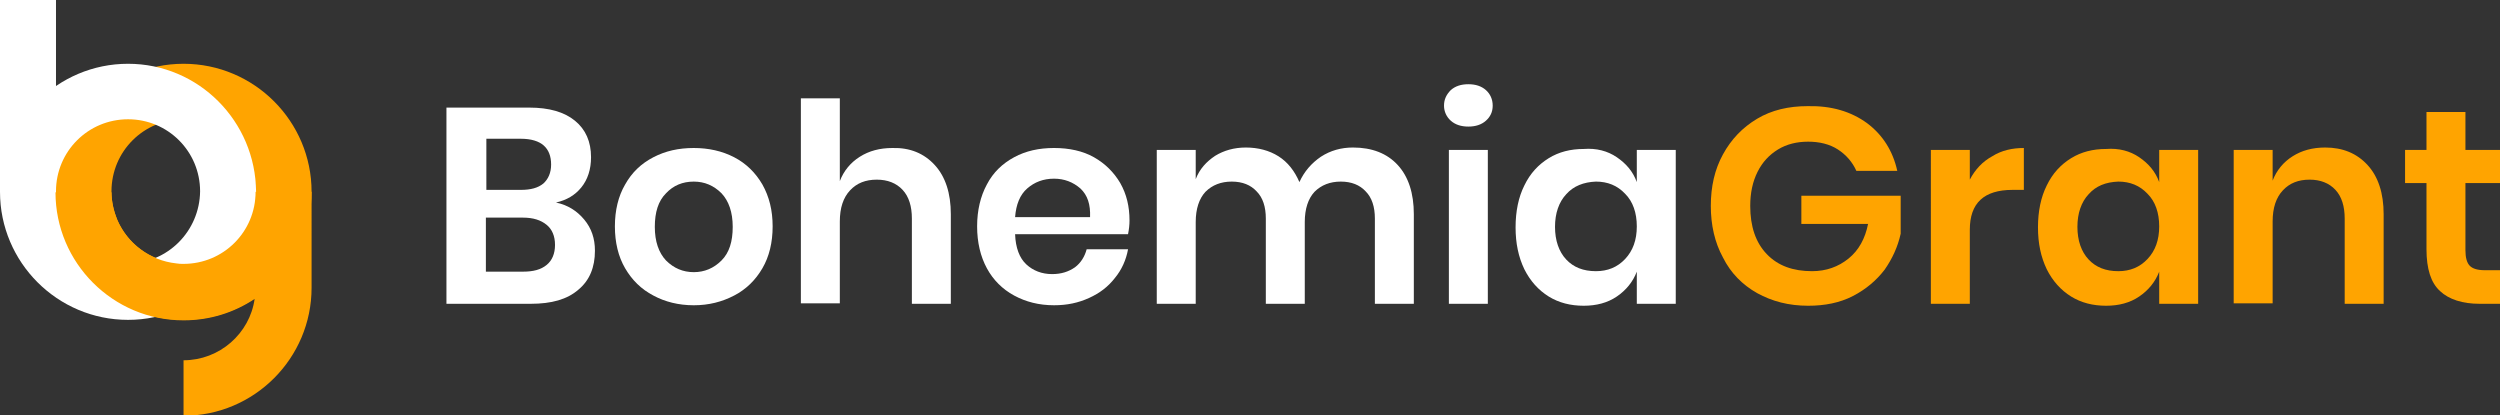
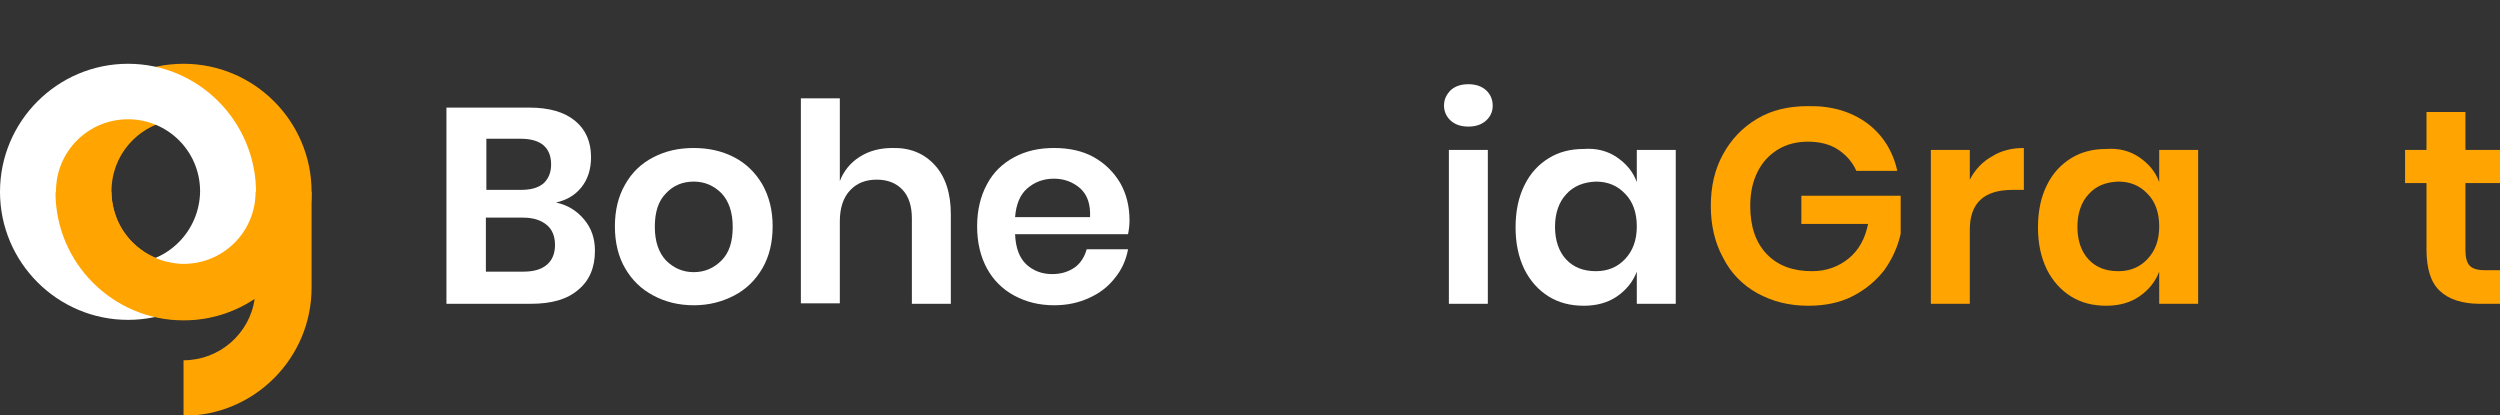
<svg xmlns="http://www.w3.org/2000/svg" version="1.1" id="Vrstva_1" x="0px" y="0px" viewBox="217 27.7 513.5 85.3" style="enable-background:new 217 27.7 513.5 85.3;" xml:space="preserve">
  <rect x="217" y="27.7" width="513.5" height="85.3" fill="#333333" stroke="none" />
  <style type="text/css">
	.st0{fill:#FFA400;}
	.st1{fill:#FFFFFF;}
</style>
  <g>
    <g>
      <path class="st0" d="M254.7,40.8c-14.5,0-26.3,11.8-26.3,26.3c0,14.5,11.8,26.3,26.3,26.3c14.5,0,26.3-11.8,26.3-26.3    C281,52.6,269.2,40.8,254.7,40.8z M254.7,81.8c-8.2,0-14.8-6.6-14.8-14.8c0-8.2,6.6-14.8,14.8-14.8s14.8,6.6,14.8,14.8    C269.5,75.2,262.9,81.8,254.7,81.8z" />
      <path class="st1" d="M243.3,40.8c-14.5,0-26.3,11.8-26.3,26.3c0,14.5,11.8,26.3,26.3,26.3c14.5,0,26.3-11.8,26.3-26.3    C269.5,52.6,257.8,40.8,243.3,40.8z M243.3,81.8c-8.2,0-14.8-6.6-14.8-14.8c0-8.2,6.6-14.8,14.8-14.8c8.2,0,14.8,6.6,14.8,14.8    C258,75.2,251.4,81.8,243.3,81.8z" />
-       <rect x="217" y="27.7" class="st1" width="11.5" height="39.4" />
    </g>
    <path class="st0" d="M269.5,67.1c0,8.2-6.6,14.8-14.8,14.8c-0.5,0-1,0-1.5-0.1c-5.5-0.6-10-4.1-12.1-8.9c-0.7-1.8-1.2-3.7-1.2-5.7   h-11.5c0,14.5,11.8,26.3,26.3,26.3c5.4,0,10.4-1.6,14.6-4.4c-1,7.1-7.2,12.6-14.6,12.6v5.7v5.7c14.5,0,26.3-11.8,26.3-26.3V67.1   H269.5z" />
    <g>
      <path class="st1" d="M337,72.8c1.5,1.8,2.2,3.9,2.2,6.4c0,3.4-1.1,6.1-3.4,8c-2.3,2-5.5,2.9-9.8,2.9h-17.3V49.8h17    c4.1,0,7.2,0.9,9.4,2.7c2.2,1.8,3.3,4.3,3.3,7.5c0,2.5-0.7,4.6-2,6.2c-1.3,1.6-3,2.6-5.2,3.1C333.6,69.8,335.5,71,337,72.8z     M316.7,66.7h7.3c2,0,3.5-0.4,4.6-1.3c1-0.9,1.6-2.2,1.6-3.9c0-1.7-0.5-3-1.5-3.9c-1-0.9-2.6-1.4-4.7-1.4h-7.1V66.7z M329.3,82.1    c1.1-0.9,1.7-2.3,1.7-4.1c0-1.8-0.6-3.2-1.7-4.1c-1.2-1-2.8-1.5-4.9-1.5h-7.6v11.1h7.6C326.5,83.5,328.1,83.1,329.3,82.1z" />
      <path class="st1" d="M367.8,60c2.5,1.3,4.4,3.2,5.8,5.6c1.4,2.5,2.1,5.3,2.1,8.6c0,3.3-0.7,6.2-2.1,8.6c-1.4,2.4-3.3,4.3-5.8,5.6    c-2.5,1.3-5.2,2-8.3,2c-3.1,0-5.9-0.7-8.3-2c-2.5-1.3-4.4-3.2-5.8-5.6c-1.4-2.4-2.1-5.3-2.1-8.6c0-3.3,0.7-6.2,2.1-8.6    c1.4-2.5,3.3-4.3,5.8-5.6c2.5-1.3,5.2-1.9,8.3-1.9C362.5,58.1,365.3,58.7,367.8,60z M353.8,67.4c-1.6,1.6-2.3,3.9-2.3,6.9    c0,3,0.8,5.3,2.3,6.9c1.6,1.6,3.5,2.4,5.7,2.4c2.2,0,4.1-0.8,5.7-2.4c1.6-1.6,2.3-3.9,2.3-6.9c0-3-0.8-5.3-2.3-6.9    c-1.6-1.6-3.5-2.4-5.7-2.4C357.2,65,355.3,65.8,353.8,67.4z" />
      <path class="st1" d="M409,61.6c2.2,2.4,3.3,5.8,3.3,10.1v18.4h-8V72.6c0-2.5-0.6-4.5-1.9-5.9c-1.3-1.4-3.1-2.1-5.3-2.1    c-2.3,0-4.1,0.7-5.5,2.2c-1.4,1.5-2.1,3.6-2.1,6.4v16.8h-8V47.9h8v17c0.8-2.1,2.2-3.8,4.1-5c1.9-1.2,4.1-1.8,6.7-1.8    C403.9,58,406.8,59.2,409,61.6z" />
      <path class="st1" d="M448.7,75.8h-23.2c0.1,2.8,0.9,4.9,2.3,6.2c1.4,1.3,3.2,2,5.3,2c1.9,0,3.4-0.5,4.7-1.4c1.2-0.9,2-2.2,2.4-3.7    h8.5c-0.4,2.2-1.3,4.2-2.7,5.9c-1.4,1.8-3.1,3.1-5.3,4.1c-2.2,1-4.5,1.5-7.2,1.5c-3.1,0-5.8-0.7-8.2-2c-2.4-1.3-4.3-3.2-5.6-5.6    c-1.3-2.4-2-5.3-2-8.6c0-3.3,0.7-6.2,2-8.6c1.3-2.5,3.2-4.3,5.6-5.6c2.4-1.3,5.1-1.9,8.2-1.9c3.1,0,5.9,0.6,8.2,1.9    c2.3,1.3,4.1,3.1,5.4,5.3c1.3,2.3,1.9,4.8,1.9,7.7C449,73.9,448.9,74.8,448.7,75.8z M438.9,66.4c-1.5-1.3-3.3-2-5.4-2    c-2.2,0-4,0.7-5.5,2c-1.5,1.3-2.3,3.3-2.5,5.9h15.4C441,69.7,440.4,67.8,438.9,66.4z" />
-       <path class="st1" d="M504.1,61.6c2.2,2.4,3.3,5.8,3.3,10.1v18.4h-8V72.6c0-2.4-0.6-4.3-1.9-5.6c-1.2-1.3-2.9-2-5.1-2    c-2.2,0-4,0.7-5.4,2.1c-1.3,1.4-2,3.5-2,6.2v16.8h-8V72.6c0-2.4-0.6-4.3-1.9-5.6c-1.2-1.3-2.9-2-5.1-2c-2.2,0-4,0.7-5.4,2.1    c-1.3,1.4-2,3.5-2,6.2v16.8h-8V58.5h8v6c0.8-2.1,2.2-3.6,4-4.8c1.8-1.1,3.9-1.7,6.3-1.7c2.5,0,4.8,0.6,6.7,1.8    c1.9,1.2,3.3,3,4.3,5.3c1-2.2,2.5-3.9,4.4-5.2c2-1.3,4.2-1.9,6.6-1.9C498.8,58,501.9,59.2,504.1,61.6z" />
      <path class="st1" d="M515,46.2c0.9-0.8,2.1-1.2,3.6-1.2s2.7,0.4,3.6,1.2c0.9,0.8,1.4,1.9,1.4,3.2c0,1.3-0.5,2.3-1.4,3.1    c-0.9,0.8-2.1,1.2-3.6,1.2s-2.7-0.4-3.6-1.2c-0.9-0.8-1.4-1.9-1.4-3.1C513.6,48.1,514.1,47.1,515,46.2z M522.6,58.5v31.6h-8V58.5    H522.6z" />
      <path class="st1" d="M549.1,60c1.9,1.3,3.3,2.9,4.1,5.1v-6.6h8v31.6h-8v-6.6c-0.8,2.1-2.2,3.8-4.1,5.1c-1.9,1.3-4.2,1.9-6.8,1.9    c-2.7,0-5.1-0.6-7.2-1.9c-2.1-1.3-3.8-3.2-5-5.6c-1.2-2.5-1.8-5.3-1.8-8.6c0-3.3,0.6-6.2,1.8-8.6c1.2-2.5,2.9-4.3,5-5.6    c2.1-1.3,4.5-1.9,7.2-1.9C544.9,58.1,547.2,58.7,549.1,60z M538.7,67.6c-1.5,1.6-2.3,3.9-2.3,6.7s0.8,5.1,2.3,6.7    c1.5,1.6,3.5,2.4,6.1,2.4c2.4,0,4.4-0.8,6-2.5c1.6-1.7,2.4-3.9,2.4-6.7c0-2.8-0.8-5.1-2.4-6.7c-1.6-1.7-3.6-2.5-6-2.5    C542.3,65.1,540.2,65.9,538.7,67.6z" />
      <path class="st0" d="M600.5,53c3.2,2.4,5.3,5.7,6.2,9.8h-8.4c-0.8-1.8-2.1-3.3-3.8-4.4c-1.7-1.1-3.8-1.6-6.1-1.6    c-2.3,0-4.4,0.5-6.2,1.6c-1.8,1.1-3.2,2.6-4.2,4.6c-1,2-1.5,4.3-1.5,7c0,4.2,1.1,7.5,3.4,9.9c2.3,2.4,5.4,3.5,9.3,3.5    c2.9,0,5.4-0.9,7.5-2.6c2.1-1.7,3.4-4.1,4-7.1H587v-5.8h20.4v7.8c-0.6,2.7-1.7,5.1-3.3,7.4c-1.7,2.2-3.8,4-6.5,5.4    c-2.7,1.4-5.8,2-9.2,2c-4,0-7.4-0.9-10.5-2.6c-3-1.7-5.4-4.1-7-7.3c-1.7-3.1-2.5-6.7-2.5-10.6c0-4,0.8-7.5,2.5-10.6    c1.7-3.1,4-5.5,7-7.3c3-1.8,6.5-2.6,10.4-2.6C593.2,49.4,597.2,50.6,600.5,53z" />
      <path class="st0" d="M626.2,59.8c1.9-1.2,4.1-1.7,6.5-1.7v8.6h-2.3c-5.9,0-8.8,2.7-8.8,8.2v15.2h-8V58.5h8v6.1    C622.7,62.5,624.2,60.9,626.2,59.8z" />
      <path class="st0" d="M656.4,60c1.9,1.3,3.3,2.9,4.1,5.1v-6.6h8v31.6h-8v-6.6c-0.8,2.1-2.2,3.8-4.1,5.1c-1.9,1.3-4.2,1.9-6.8,1.9    c-2.7,0-5.1-0.6-7.2-1.9c-2.1-1.3-3.8-3.2-5-5.6c-1.2-2.5-1.8-5.3-1.8-8.6c0-3.3,0.6-6.2,1.8-8.6c1.2-2.5,2.9-4.3,5-5.6    c2.1-1.3,4.5-1.9,7.2-1.9C652.2,58.1,654.5,58.7,656.4,60z M646,67.6c-1.5,1.6-2.3,3.9-2.3,6.7s0.8,5.1,2.3,6.7    c1.5,1.6,3.5,2.4,6.1,2.4c2.4,0,4.4-0.8,6-2.5c1.6-1.7,2.4-3.9,2.4-6.7c0-2.8-0.8-5.1-2.4-6.7c-1.6-1.7-3.6-2.5-6-2.5    C649.5,65.1,647.5,65.9,646,67.6z" />
-       <path class="st0" d="M703.3,61.6c2.2,2.4,3.3,5.8,3.3,10.1v18.4h-8V72.6c0-2.5-0.6-4.5-1.9-5.9c-1.3-1.4-3.1-2.1-5.3-2.1    c-2.3,0-4.1,0.7-5.5,2.2c-1.4,1.5-2.1,3.6-2.1,6.4v16.8h-8V58.5h8v6.3c0.8-2.1,2.2-3.8,4.1-5c1.9-1.2,4.1-1.8,6.7-1.8    C698.2,58,701.1,59.2,703.3,61.6z" />
      <path class="st0" d="M730.5,83.2v6.9h-4.2c-3.5,0-6.3-0.9-8.1-2.6c-1.9-1.7-2.8-4.6-2.8-8.6V65.3h-4.4v-6.8h4.4v-7.8h8v7.8h7.1    v6.8h-7.1v13.8c0,1.5,0.3,2.6,0.9,3.2c0.6,0.6,1.6,0.9,3.1,0.9H730.5z" />
    </g>
  </g>
</svg>